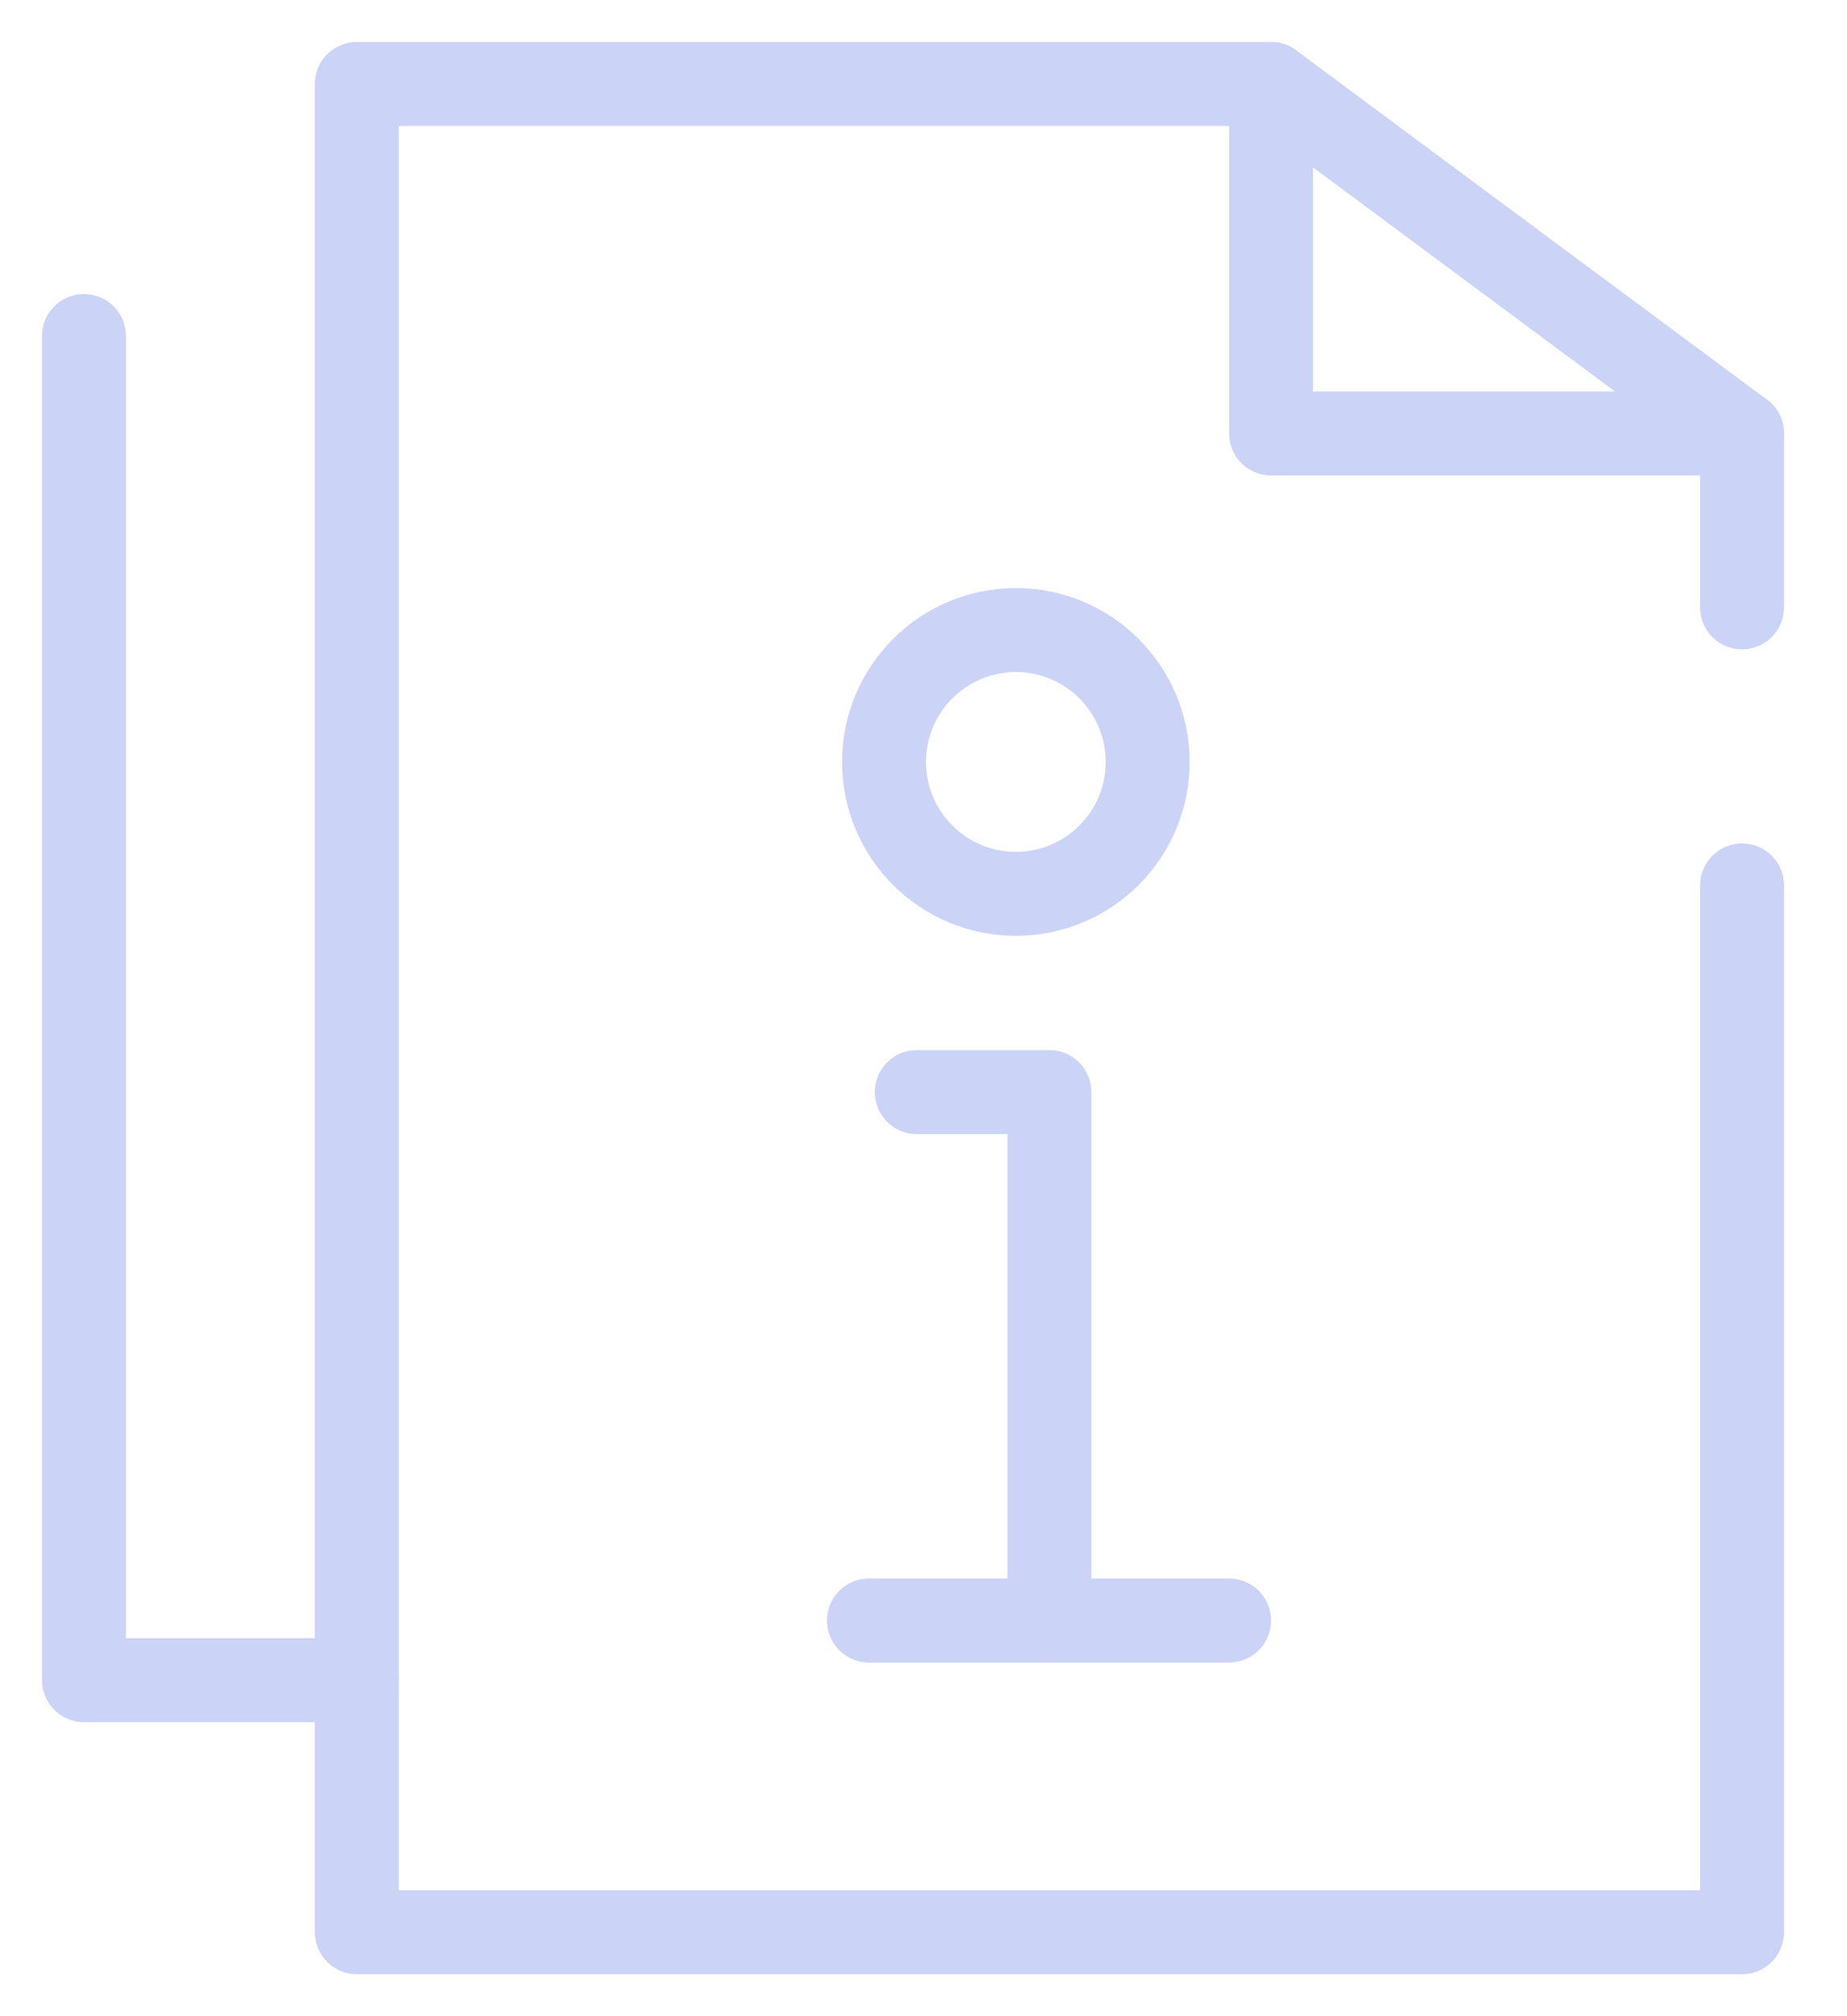
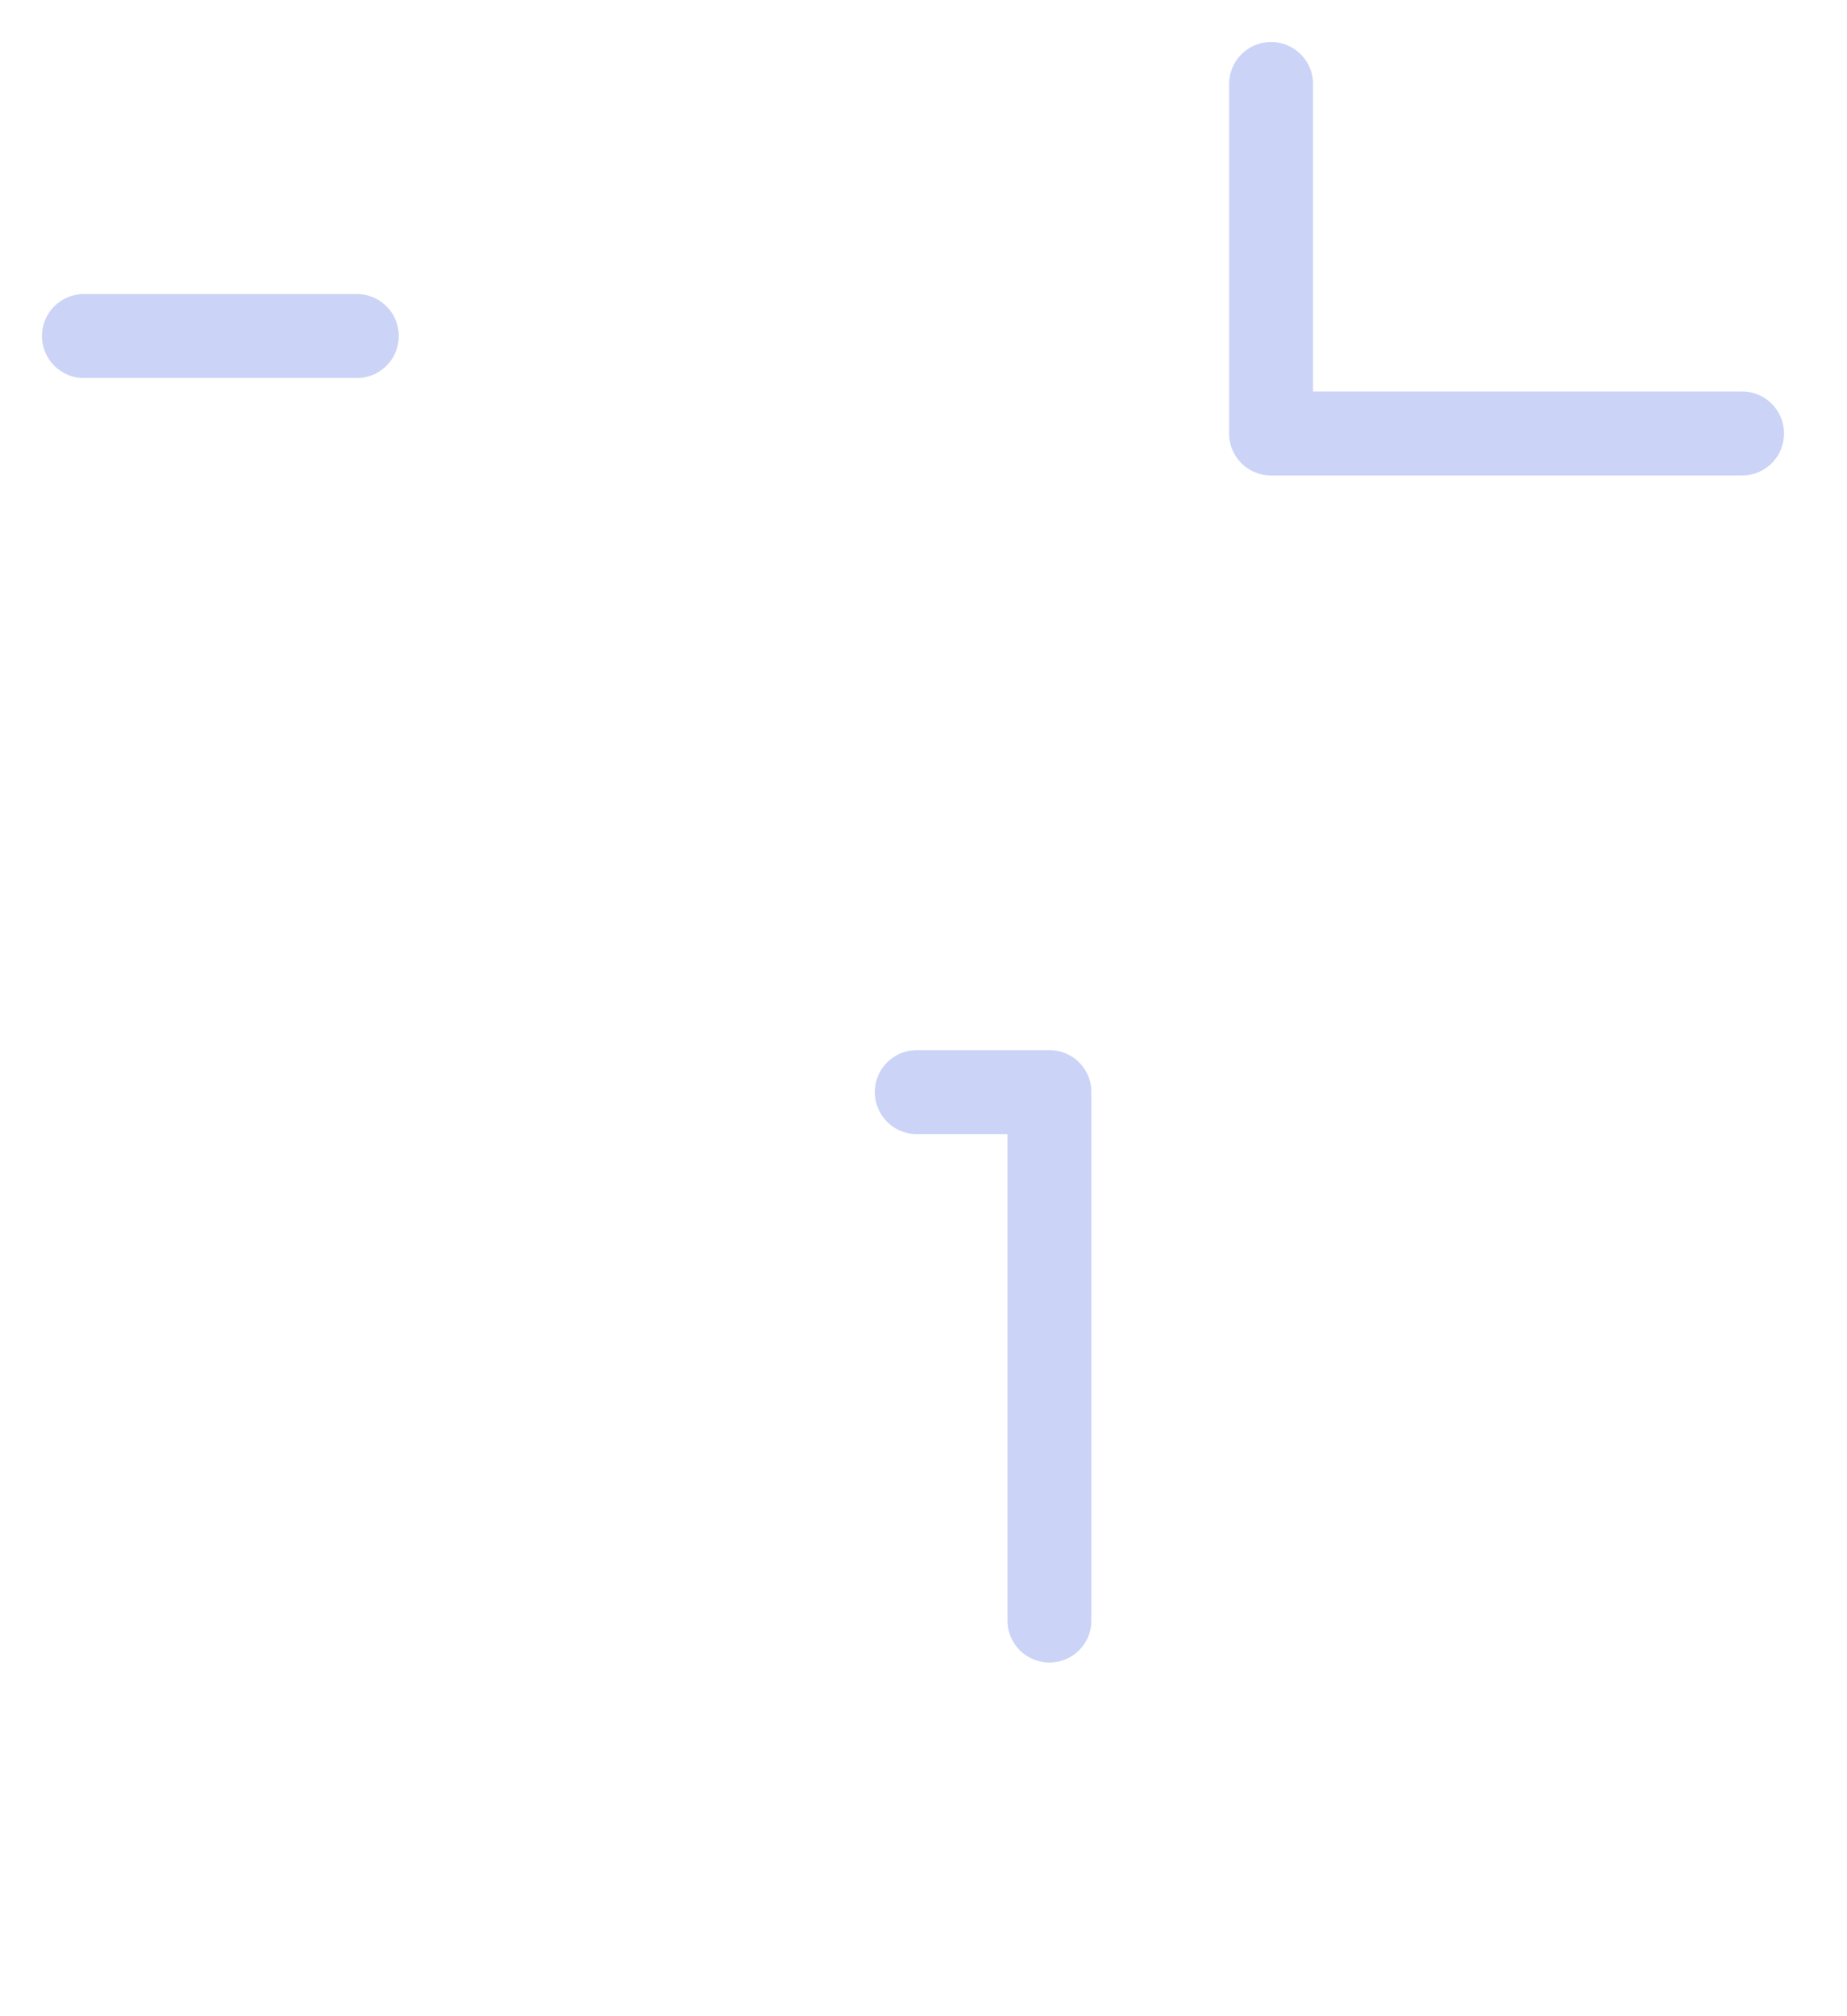
<svg xmlns="http://www.w3.org/2000/svg" width="22" height="24" viewBox="0 0 22 24" fill="none">
-   <path d="M20.75 10.54V23H4.25V1H15.14L20.75 5.16V7.23" stroke="#CBD4F7" stroke-linecap="round" stroke-linejoin="round" />
  <path d="M15.14 1V5.16H20.75" stroke="#CBD4F7" stroke-linecap="round" stroke-linejoin="round" />
-   <path d="M12.1 10.64C12.967 10.64 13.67 9.937 13.67 9.07C13.67 8.203 12.967 7.5 12.1 7.5C11.233 7.5 10.53 8.203 10.53 9.07C10.53 9.937 11.233 10.64 12.1 10.64Z" stroke="#CBD4F7" stroke-linecap="round" stroke-linejoin="round" />
  <path d="M10.92 13H12.5V19.29" stroke="#CBD4F7" stroke-linecap="round" stroke-linejoin="round" />
-   <path d="M10.35 19.29H14.64" stroke="#CBD4F7" stroke-linecap="round" stroke-linejoin="round" />
-   <path d="M1 4V20H4.25" stroke="#CBD4F7" stroke-linecap="round" stroke-linejoin="round" />
+   <path d="M1 4H4.25" stroke="#CBD4F7" stroke-linecap="round" stroke-linejoin="round" />
</svg>